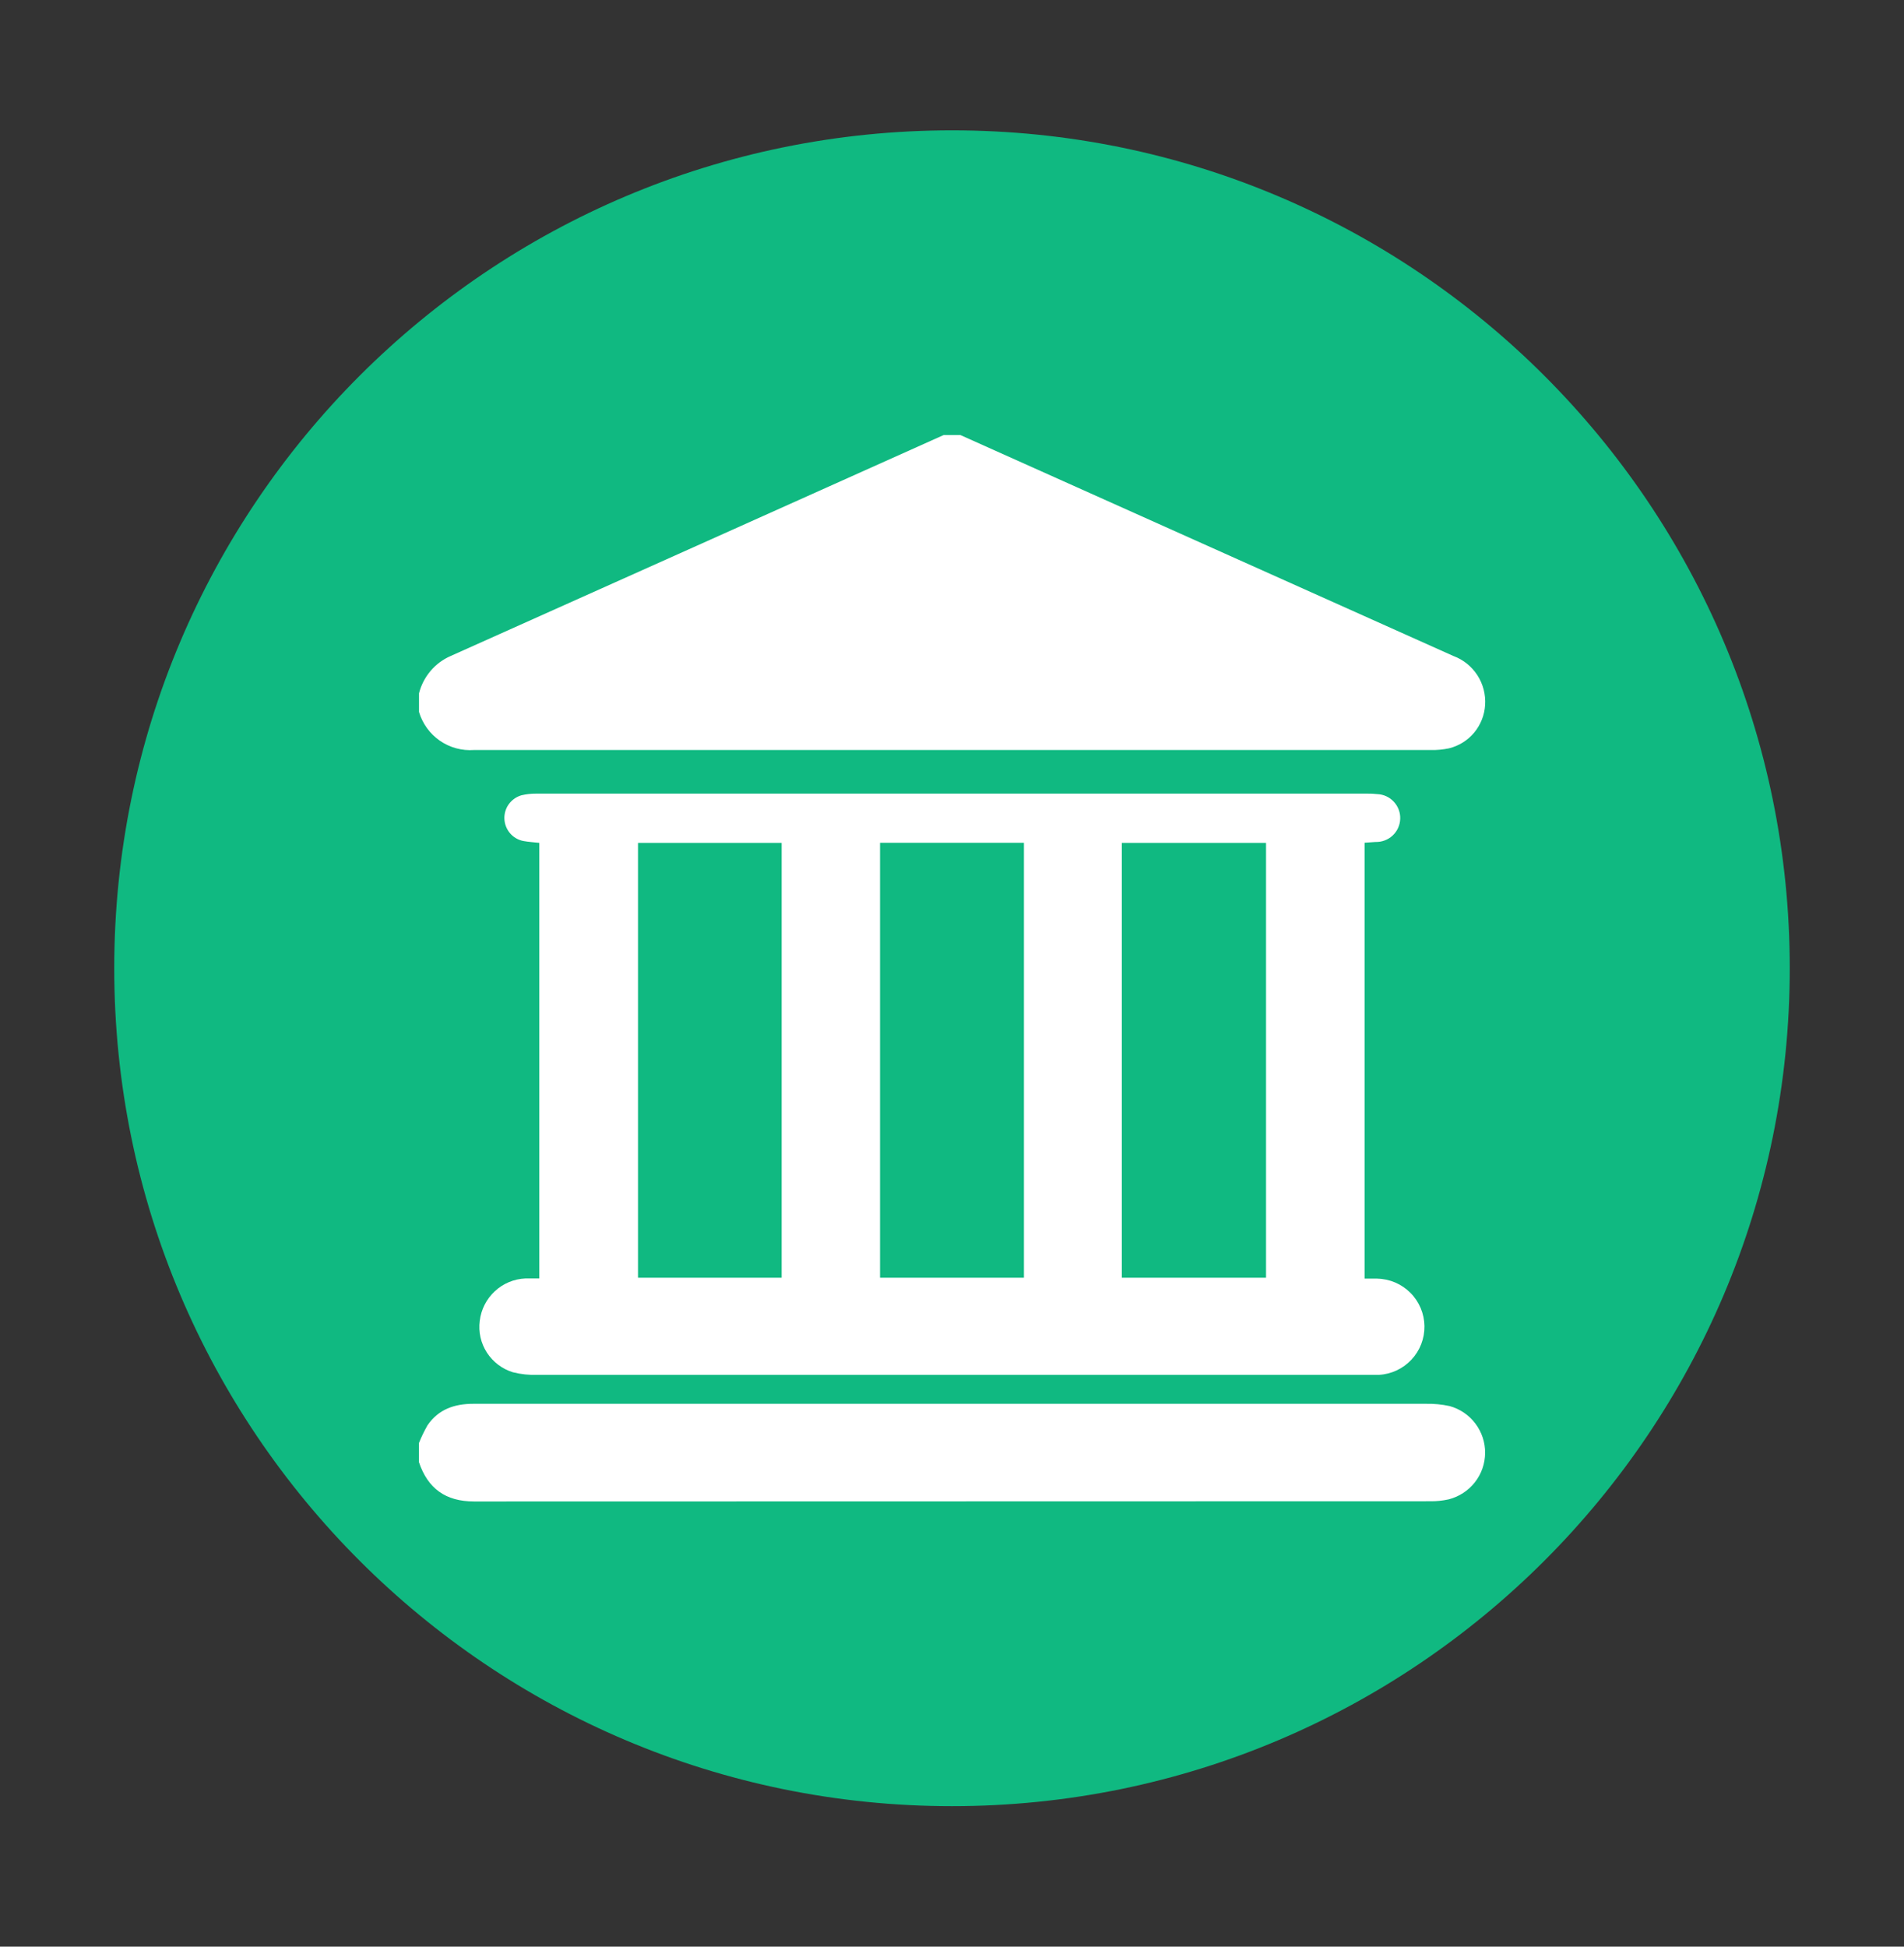
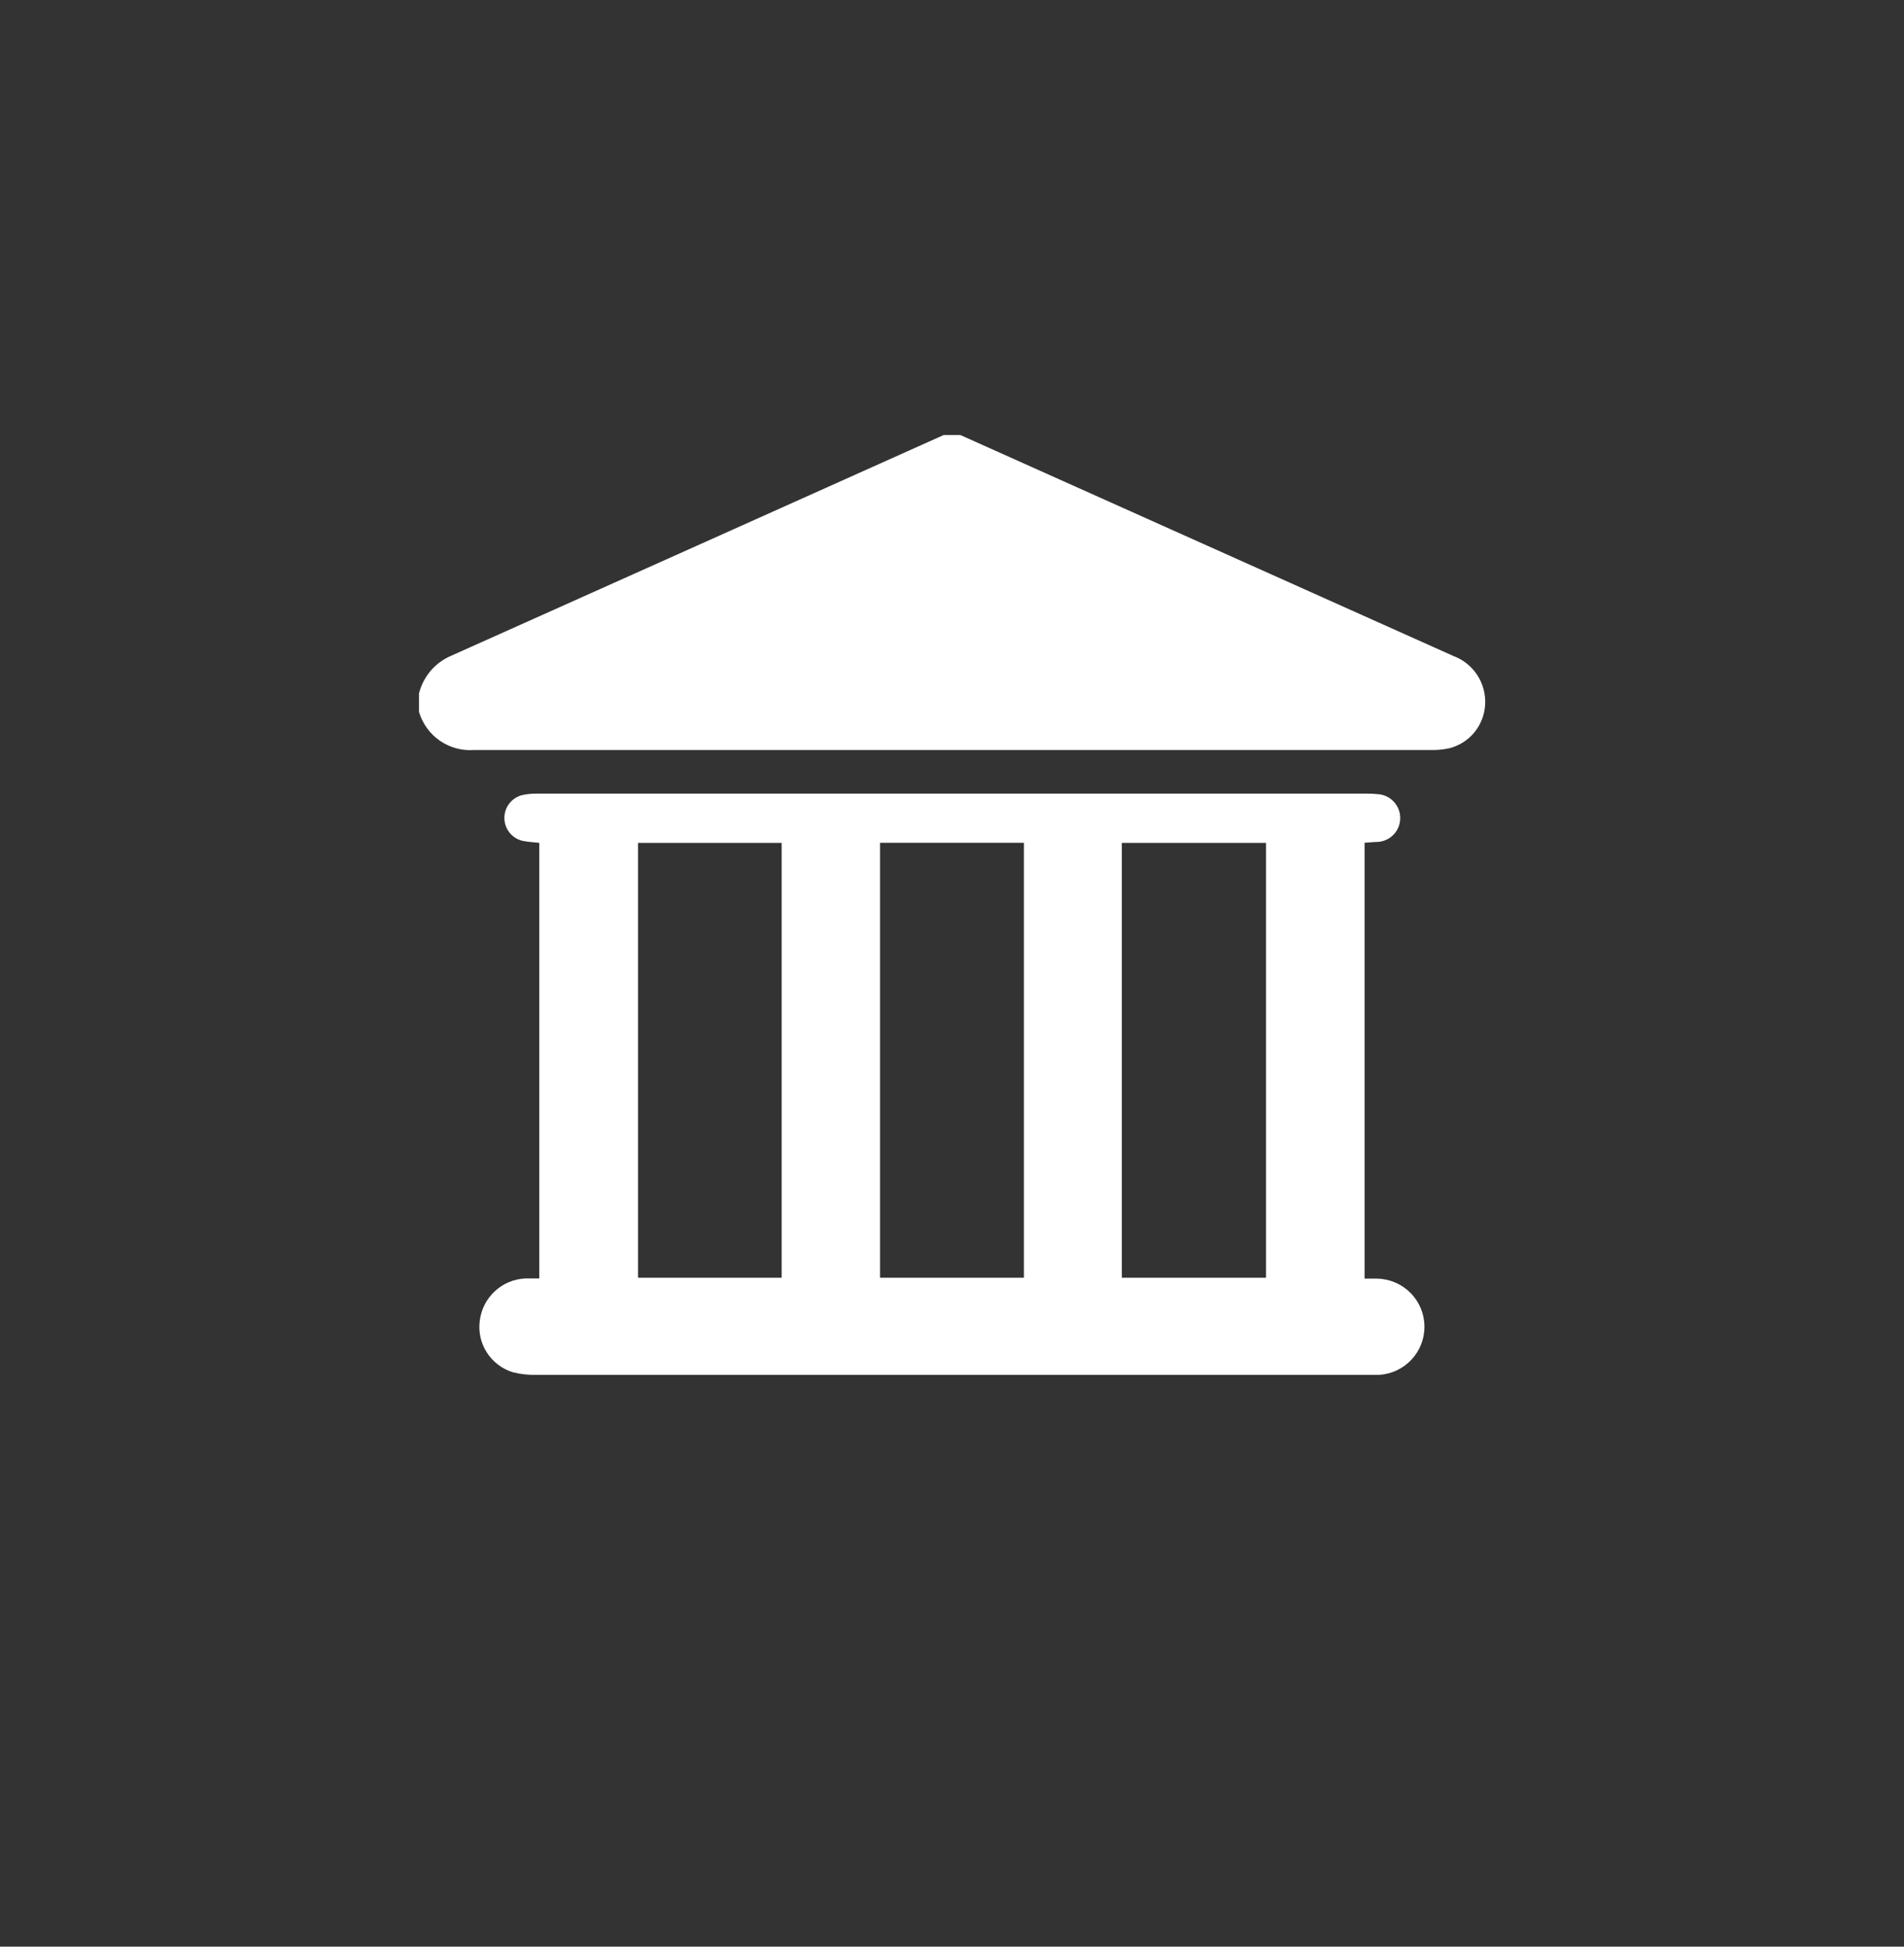
<svg xmlns="http://www.w3.org/2000/svg" width="45" height="46" viewBox="0 0 45 46" fill="none">
  <rect x="0" y="0" width="45" height="46" fill="#333333" stroke="none" />
-   <path d="M22.5 42.68C33.435 42.68 42.3 33.815 42.3 22.88C42.3 11.945 33.435 3.08 22.5 3.08C11.565 3.08 2.7 11.945 2.7 22.88C2.7 33.815 11.565 42.68 22.5 42.68Z" fill="#10B981" />
  <path d="M35.1 16.659C35.085 16.898 34.995 17.126 34.842 17.311C34.689 17.495 34.481 17.625 34.248 17.683C34.105 17.713 33.958 17.727 33.811 17.723C26.274 17.723 18.738 17.723 11.203 17.723C10.916 17.744 10.631 17.666 10.394 17.502C10.158 17.338 9.985 17.099 9.903 16.823V16.384C9.952 16.189 10.046 16.008 10.176 15.854C10.306 15.701 10.47 15.58 10.654 15.5C14.537 13.762 18.42 12.022 22.303 10.28H22.698L34.347 15.5C34.581 15.586 34.78 15.746 34.916 15.954C35.051 16.163 35.116 16.41 35.1 16.659Z" fill="white" />
-   <path d="M35.1 34.333C35.098 34.586 35.013 34.83 34.857 35.028C34.701 35.226 34.484 35.367 34.24 35.43C34.096 35.462 33.95 35.477 33.803 35.475C26.268 35.478 18.735 35.48 11.205 35.48C10.532 35.48 10.109 35.174 9.9 34.546V34.103C9.958 33.957 10.026 33.816 10.104 33.68C10.363 33.3 10.745 33.172 11.184 33.172H15.815C21.777 33.172 27.74 33.172 33.704 33.172C33.891 33.168 34.078 33.186 34.262 33.226C34.504 33.293 34.717 33.437 34.869 33.638C35.02 33.838 35.102 34.082 35.1 34.333Z" fill="white" />
  <path d="M32.559 30.213C32.454 30.213 32.352 30.213 32.251 30.213V19.914L32.508 19.896C32.658 19.901 32.804 19.846 32.914 19.744C33.024 19.642 33.088 19.5 33.093 19.35C33.099 19.2 33.044 19.054 32.942 18.945C32.84 18.835 32.698 18.77 32.548 18.765C32.475 18.756 32.401 18.753 32.327 18.754H12.667C12.553 18.753 12.438 18.766 12.327 18.792C12.207 18.826 12.102 18.899 12.028 18.999C11.954 19.099 11.917 19.222 11.921 19.346C11.925 19.471 11.971 19.59 12.051 19.686C12.131 19.781 12.241 19.847 12.363 19.872C12.489 19.896 12.618 19.903 12.746 19.917V30.21C12.627 30.21 12.523 30.21 12.419 30.21C12.149 30.221 11.893 30.328 11.695 30.512C11.497 30.695 11.371 30.943 11.339 31.21C11.304 31.473 11.364 31.74 11.508 31.963C11.652 32.185 11.87 32.35 12.123 32.427C12.313 32.475 12.509 32.495 12.705 32.488C19.227 32.488 25.747 32.488 32.265 32.488C32.373 32.488 32.48 32.488 32.588 32.488C32.882 32.473 33.158 32.344 33.359 32.129C33.561 31.914 33.67 31.63 33.666 31.335C33.662 31.041 33.543 30.759 33.336 30.551C33.128 30.342 32.848 30.221 32.553 30.215L32.559 30.213ZM18.474 30.193H15.079V19.917H18.474V30.193ZM24.2 30.193H20.799V19.915H24.2V30.193ZM29.922 30.193H26.514V19.917H29.922V30.193Z" fill="white" />
</svg>